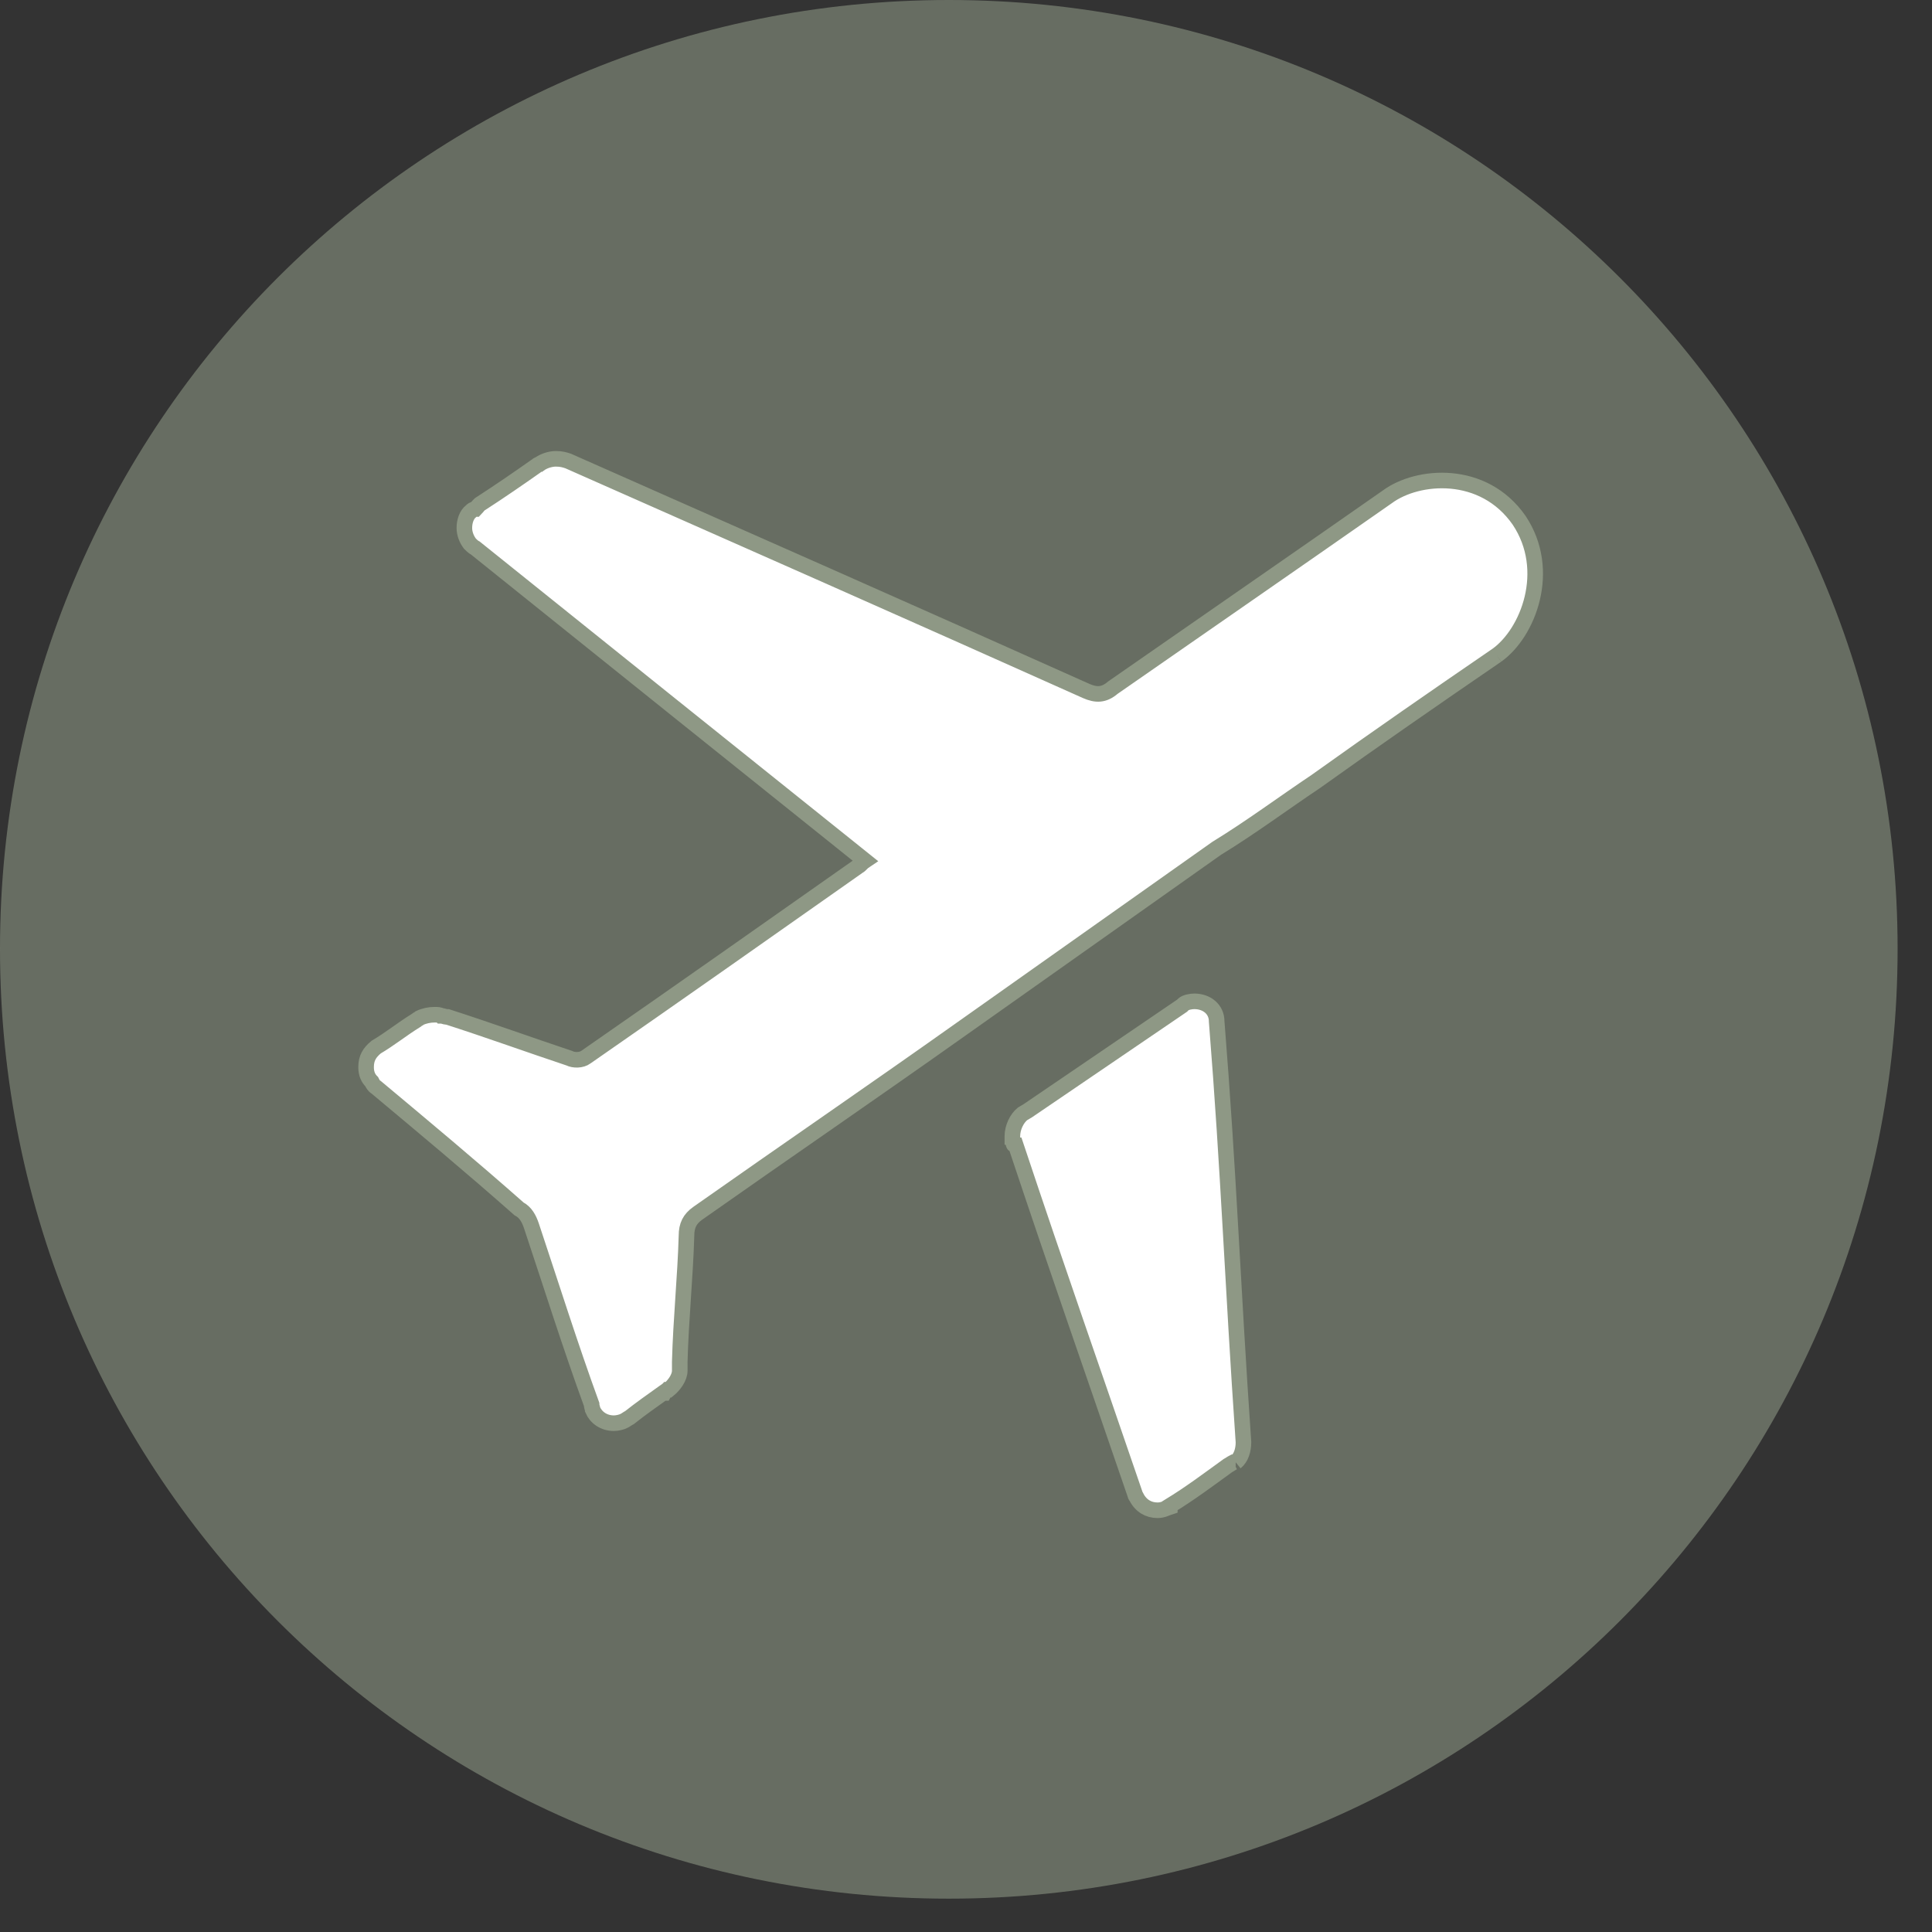
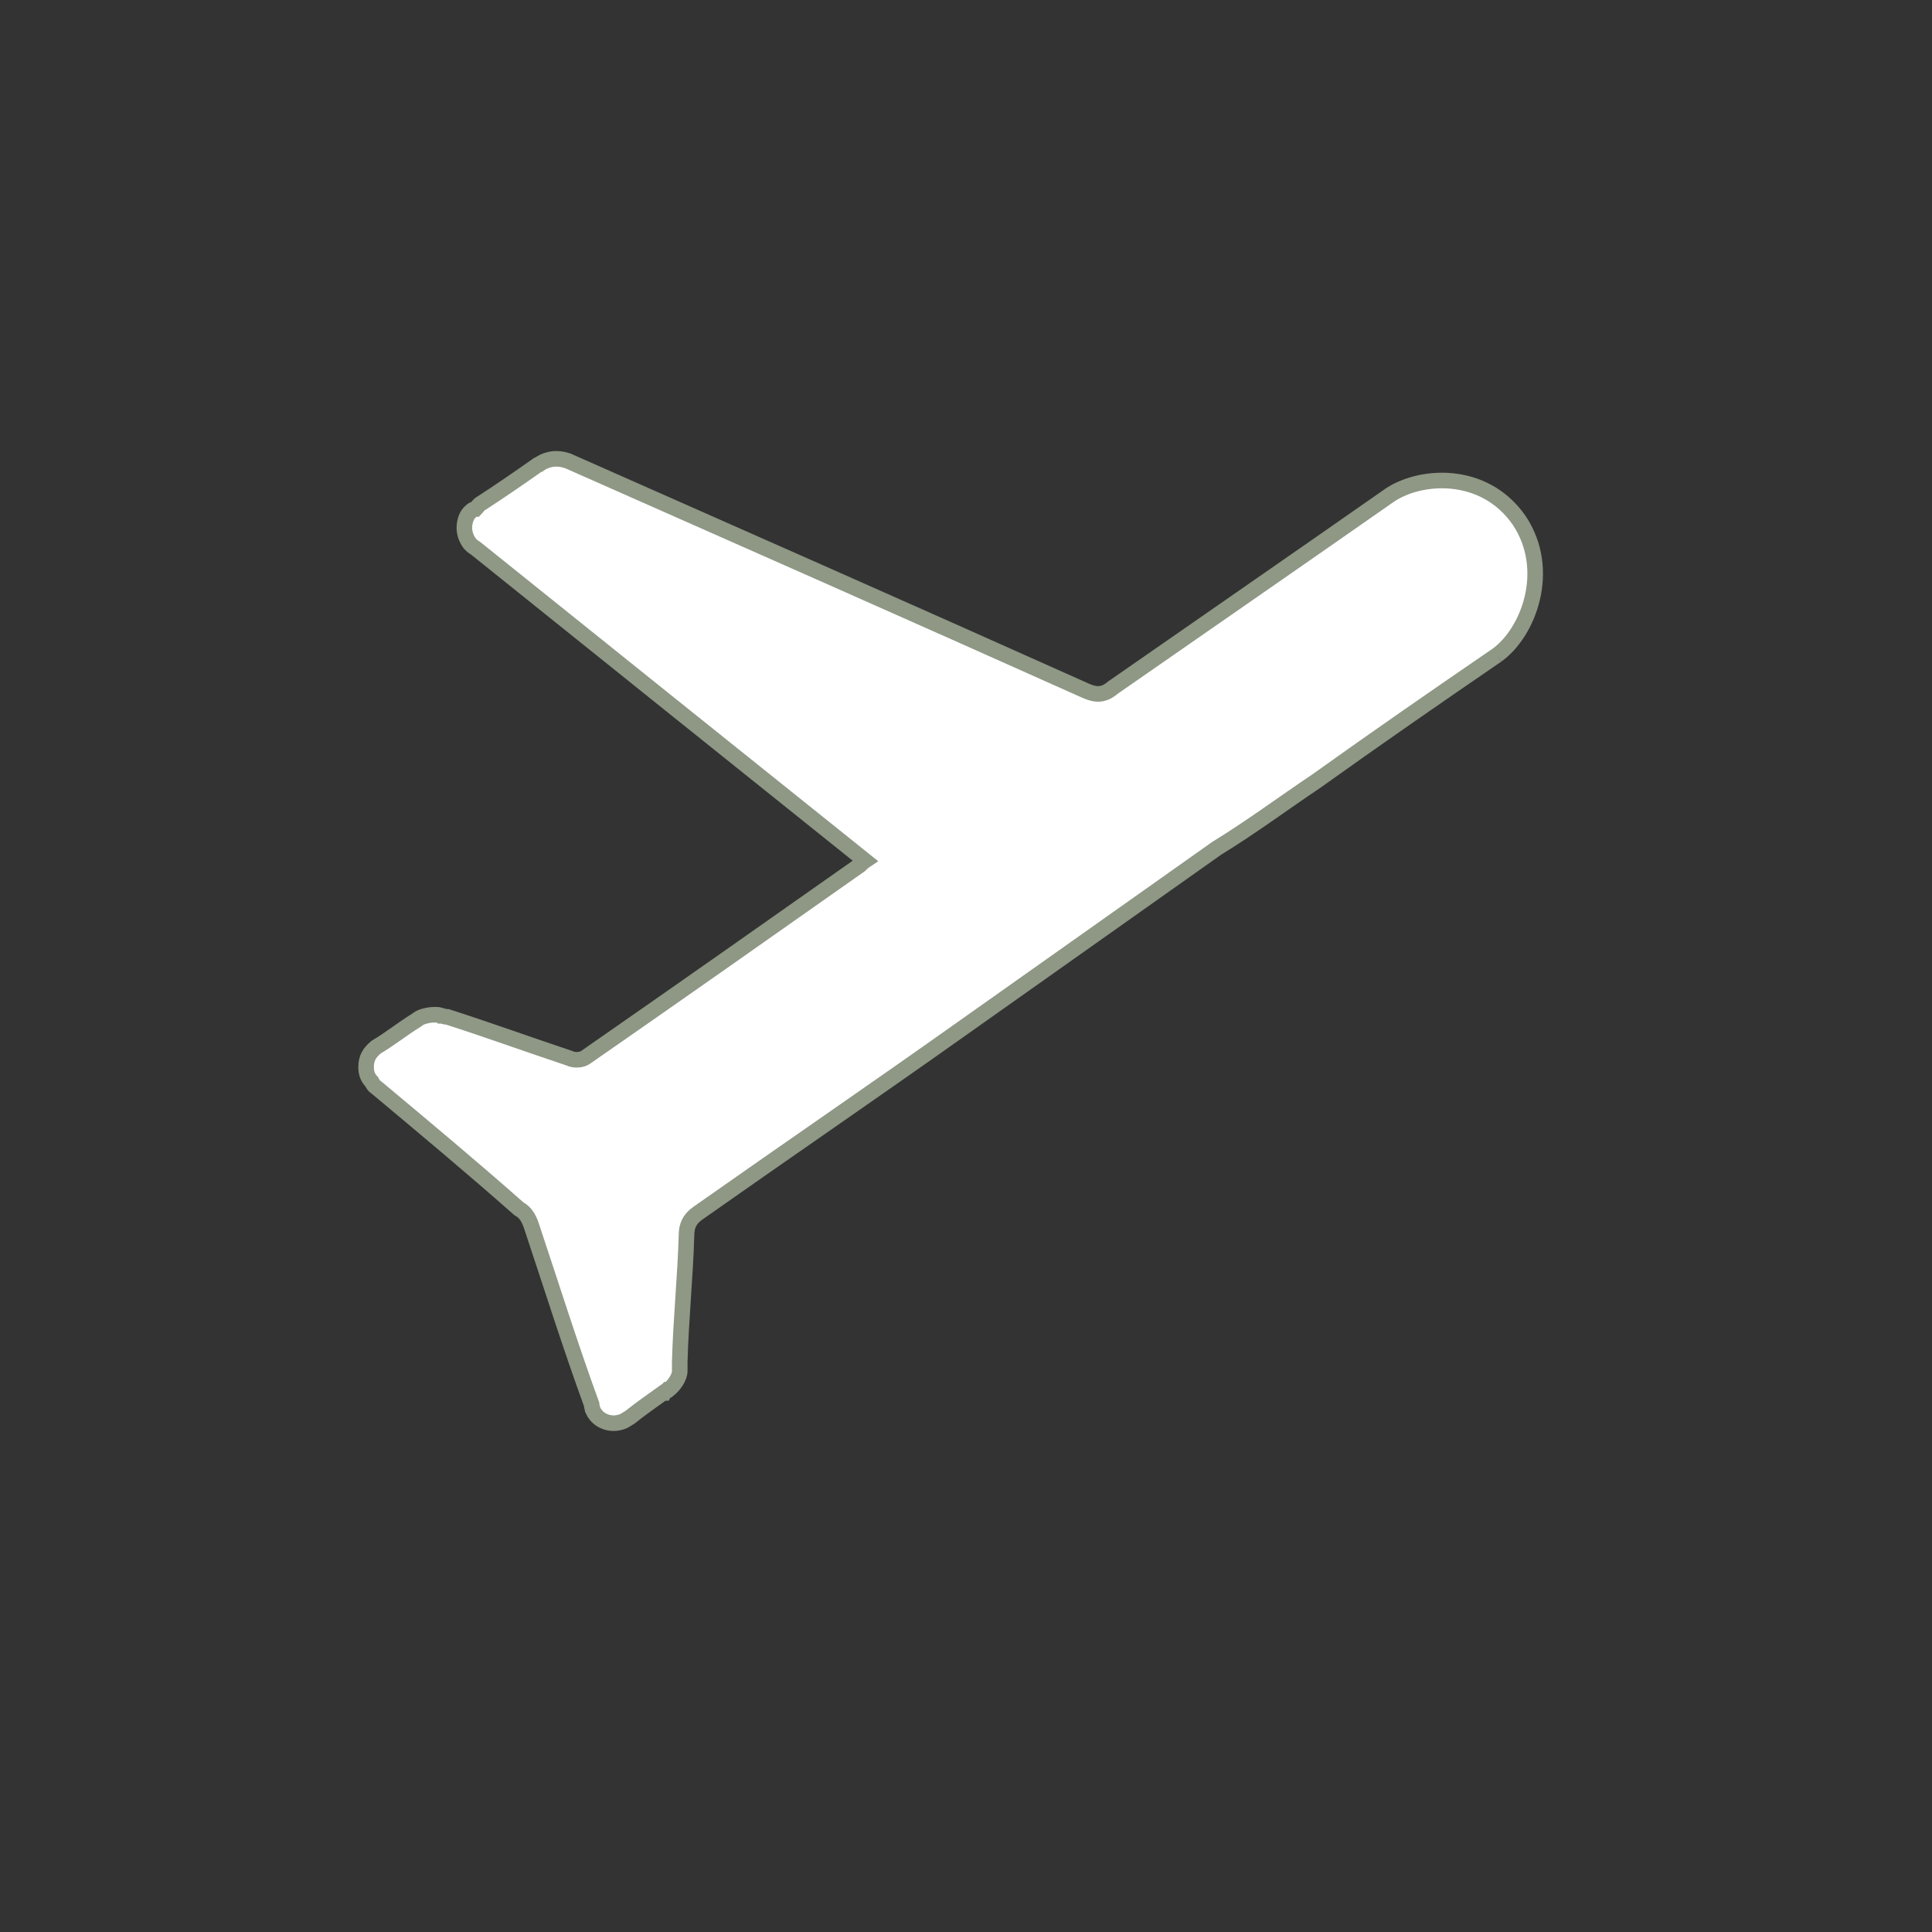
<svg xmlns="http://www.w3.org/2000/svg" width="100%" height="100%" viewBox="0 0 31 31" version="1.1" xml:space="preserve" style="fill-rule:evenodd;clip-rule:evenodd;stroke-miterlimit:10;">
  <rect x="0" y="0" width="31" height="31" fill="#333333" stroke="none" />
  <g opacity="0.58">
-     <path d="M15.224,0c-8.418,0 -15.224,6.807 -15.224,15.225c0,8.435 6.806,15.24 15.224,15.24c8.417,0 15.224,-6.805 15.224,-15.24c0,-8.418 -6.807,-15.225 -15.224,-15.225" style="fill:#8e9885;fill-rule:nonzero;" />
-   </g>
+     </g>
  <path d="M24.017,10.514c-0.967,0.662 -1.952,1.344 -2.901,2.023c-0.537,0.36 -1.039,0.735 -1.594,1.075l-4.102,2.902c-1.415,1.004 -2.829,1.971 -4.226,2.955c-0.126,0.09 -0.179,0.195 -0.179,0.358c-0.019,0.664 -0.09,1.343 -0.108,2.025l0,0.142c0,0.108 -0.089,0.233 -0.179,0.305l-0.018,0c-0.018,0.018 -0.036,0.018 -0.054,0.051l-0.017,0c-0.18,0.129 -0.359,0.254 -0.538,0.396c-0.036,0.018 -0.054,0.036 -0.089,0.053c-0.037,0.02 -0.108,0.037 -0.162,0.037c-0.161,0 -0.286,-0.09 -0.34,-0.215c0,-0.017 -0.018,-0.054 -0.018,-0.089c-0.34,-0.932 -0.644,-1.899 -0.967,-2.868c-0.036,-0.105 -0.09,-0.212 -0.197,-0.267c-0.77,-0.68 -1.522,-1.307 -2.292,-1.951c-0.037,-0.02 -0.054,-0.055 -0.072,-0.09c-0.054,-0.053 -0.09,-0.125 -0.09,-0.233c0,-0.144 0.054,-0.232 0.162,-0.322c0.214,-0.125 0.412,-0.287 0.644,-0.43c0.018,-0.019 0.036,-0.019 0.054,-0.037c0.072,-0.035 0.161,-0.052 0.233,-0.052c0.053,0 0.089,0 0.107,0.017c0.036,0 0.072,0.018 0.09,0.018l0.018,0c0.662,0.213 1.307,0.447 1.952,0.662c0.071,0.037 0.197,0.037 0.269,-0.018c1.468,-1.019 2.919,-2.041 4.37,-3.062c0.036,-0.018 0.054,-0.055 0.107,-0.09c-2.077,-1.664 -4.155,-3.33 -6.251,-5.014c-0.035,-0.017 -0.071,-0.054 -0.089,-0.072c-0.054,-0.072 -0.089,-0.16 -0.089,-0.252c0,-0.105 0.035,-0.213 0.107,-0.268c0.018,-0.017 0.036,-0.035 0.071,-0.035c0.036,-0.037 0.054,-0.072 0.09,-0.09c0.304,-0.197 0.591,-0.394 0.896,-0.609c0,0 0.017,-0.018 0.035,-0.018c0.072,-0.054 0.179,-0.089 0.269,-0.089c0.089,0 0.143,0.017 0.197,0.035c2.794,1.236 5.516,2.437 8.31,3.689c0.161,0.071 0.287,0.071 0.43,-0.052c1.469,-1.022 2.92,-2.024 4.406,-3.063c0.484,-0.357 1.54,-0.447 2.113,0.377c0.538,0.805 0.144,1.809 -0.358,2.166" style="fill:#fff;fill-rule:nonzero;stroke:#8e9885;stroke-width:0.25px;" />
-   <path d="M19.827,23.463l-0.036,0c-0.036,0.018 -0.054,0.035 -0.089,0.053c-0.323,0.234 -0.609,0.449 -0.932,0.646l0,0.018c-0.054,0.017 -0.108,0.053 -0.197,0.053c-0.143,0 -0.268,-0.071 -0.34,-0.215c0,0 -0.018,-0.018 -0.018,-0.035c-0.717,-2.096 -1.2,-3.458 -1.916,-5.606c-0.036,0 -0.036,-0.019 -0.036,-0.019c0,-0.018 0,-0.038 -0.019,-0.053l0,-0.072c0,-0.143 0.072,-0.286 0.162,-0.36l0.089,-0.053l2.472,-1.683l0.018,-0.018c0.036,-0.037 0.125,-0.052 0.179,-0.052c0.197,0 0.358,0.125 0.358,0.322c0.197,2.47 0.251,4.154 0.43,6.752c0,0.125 -0.036,0.25 -0.125,0.322" style="fill:#fff;fill-rule:nonzero;stroke:#8e9885;stroke-width:0.25px;" />
</svg>